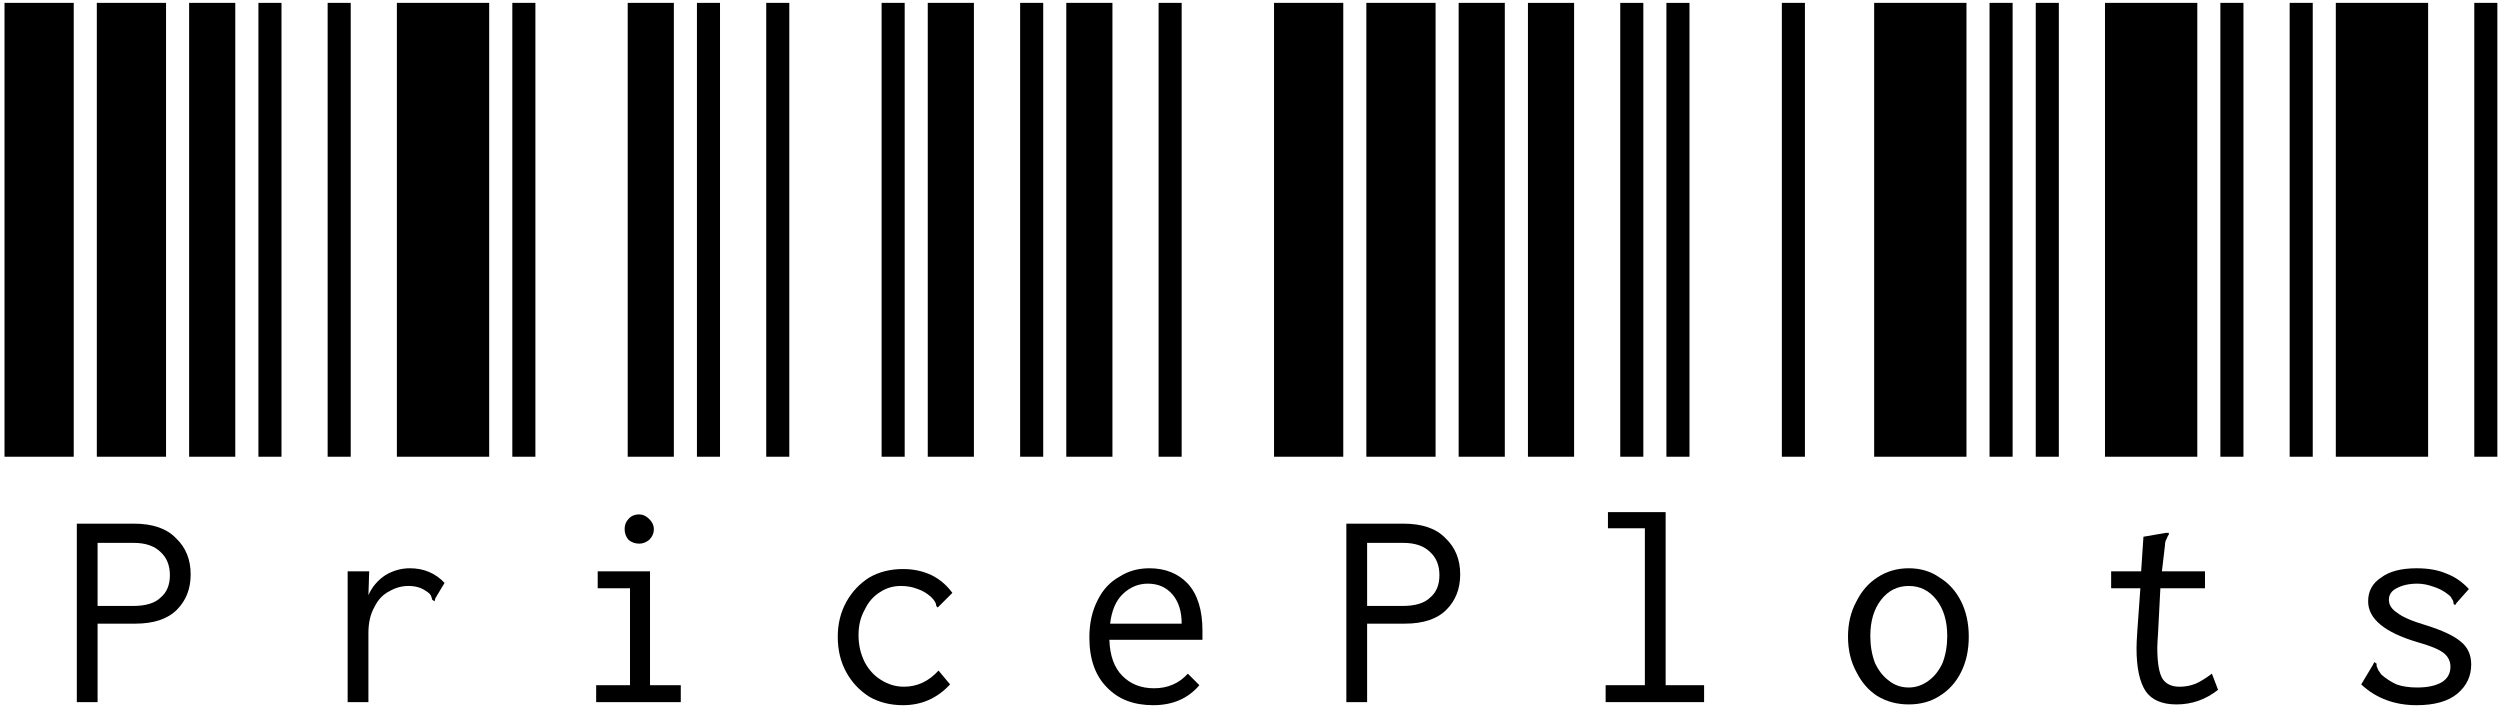
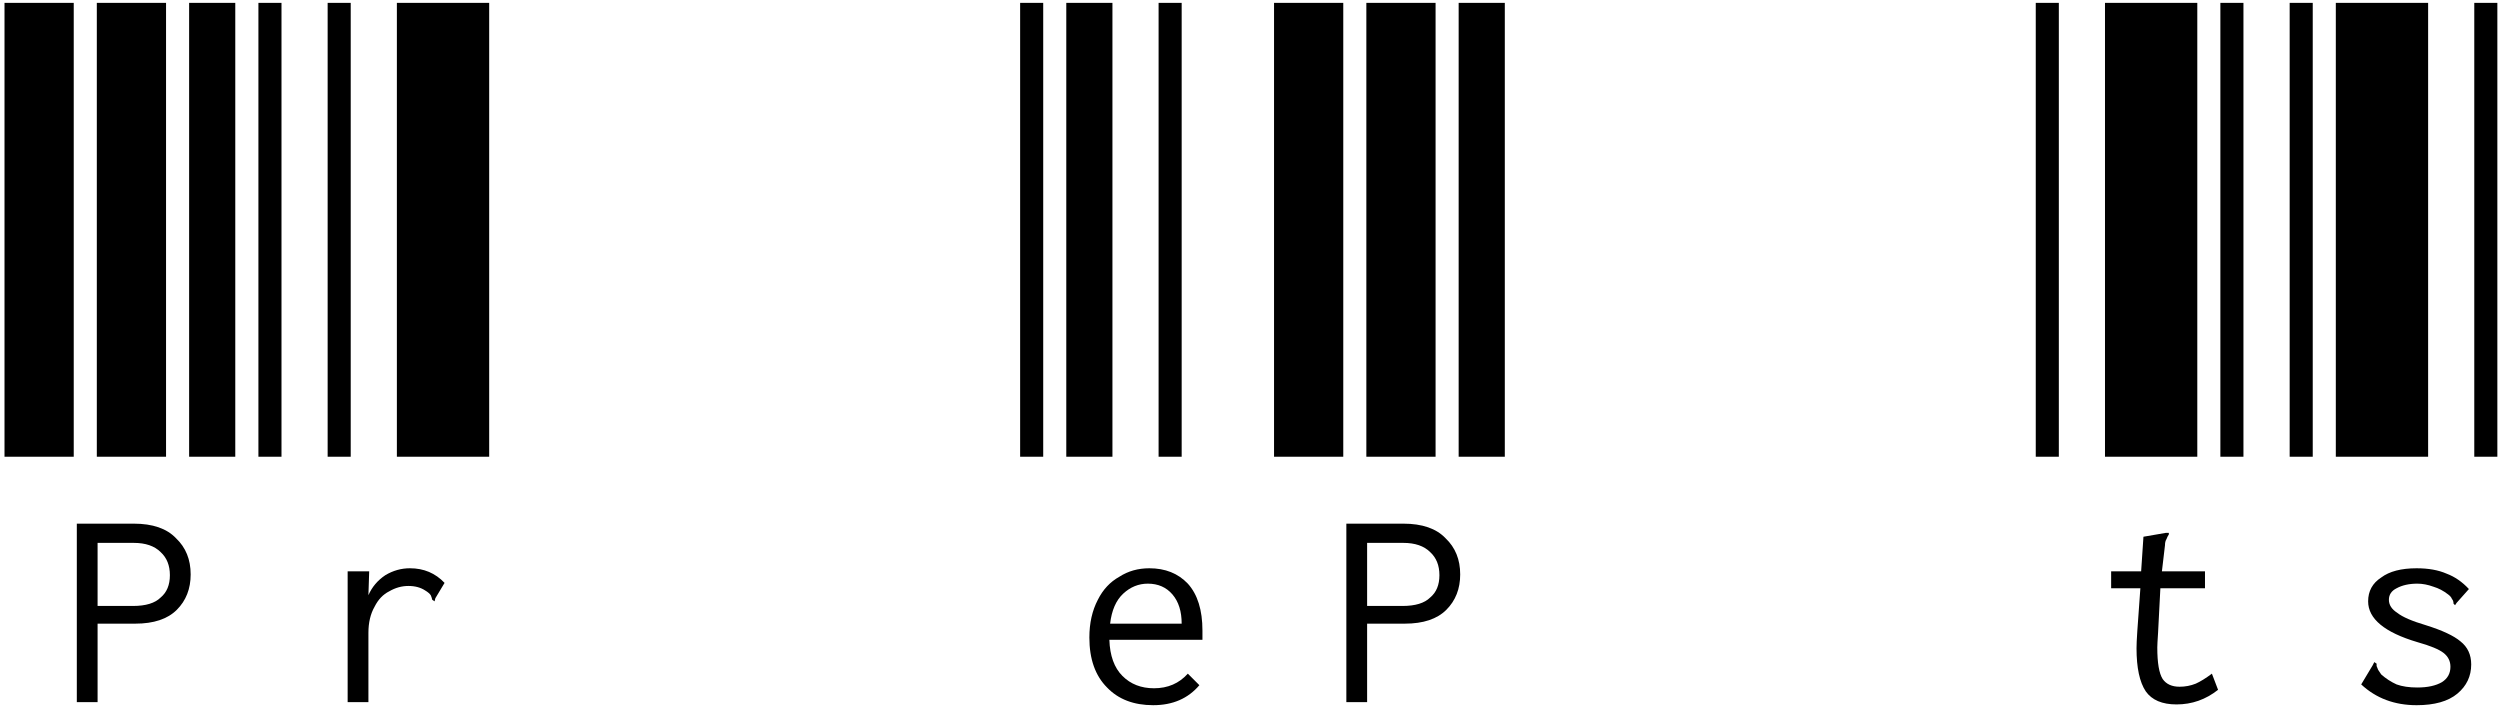
<svg xmlns="http://www.w3.org/2000/svg" fill="none" height="59" viewBox="0 0 208 59" width="208">
  <g fill="#000">
    <path d="m190.5 38v-37.76h1.92v37.76zm3.84 0v-37.76h7.68v37.76zm11.52 0v-37.76h1.92v37.76zm-4.8 20.672c-1.835 0-3.371-.576-4.608-1.728l.96-1.6.128-.256.192.128v.192c.043.128.085.235.128.32.085.128.171.256.256.384.384.341.811.619 1.28.832.469.171 1.045.256 1.728.256.853 0 1.536-.149 2.048-.448.469-.299.704-.725.704-1.28 0-.469-.192-.853-.576-1.152s-1.109-.597-2.176-.896c-2.731-.811-4.096-1.941-4.096-3.392 0-.853.363-1.515 1.088-1.984.683-.512 1.664-.768 2.944-.768.981 0 1.813.149 2.496.448.683.256 1.301.683 1.856 1.28l-1.024 1.152-.128.192-.128-.128c0-.171-.043-.299-.128-.384-.043-.128-.149-.256-.32-.384-.384-.299-.789-.512-1.216-.64-.469-.171-.917-.256-1.344-.256-.683 0-1.259.128-1.728.384-.427.213-.64.533-.64.96s.235.789.704 1.088c.427.341 1.216.683 2.368 1.024 1.365.427 2.325.875 2.88 1.344.597.469.896 1.109.896 1.92 0 .981-.384 1.792-1.152 2.432s-1.899.96-3.392.96z" />
    <path d="m169.375 38v-37.76h1.92v37.76zm5.76 0v-37.76h7.68v37.76zm9.6 0v-37.76h1.92v37.76zm-.192 19.392c-1.024.811-2.176 1.216-3.456 1.216-1.195 0-2.048-.363-2.56-1.088-.512-.768-.768-1.963-.768-3.584 0-.299.021-.768.064-1.408l.256-3.584h-2.432v-1.408h2.496l.192-2.88 1.856-.32h.256v.128c-.085.128-.149.256-.192.384-.085.128-.128.299-.128.512l-.256 2.176h3.584v1.408h-3.712l-.192 3.712c-.043.64-.064 1.045-.064 1.216 0 1.28.149 2.155.448 2.624.299.427.768.64 1.408.64.469 0 .917-.085 1.344-.256.384-.171.832-.448 1.344-.832z" />
-     <path d="m148.25 38v-37.76h1.92v37.76zm7.68 0v-37.76h7.68v37.76zm9.6 0v-37.76h1.92v37.76zm-6.72 20.608c-.981 0-1.856-.235-2.624-.704-.725-.469-1.301-1.131-1.728-1.984-.469-.853-.704-1.835-.704-2.944s.235-2.091.704-2.944c.427-.853 1.003-1.515 1.728-1.984.768-.512 1.643-.768 2.624-.768s1.835.256 2.56.768c.768.469 1.365 1.131 1.792 1.984s.64 1.835.64 2.944-.213 2.091-.64 2.944-1.024 1.515-1.792 1.984c-.725.469-1.579.704-2.56.704zm0-1.408c.597 0 1.152-.192 1.664-.576.469-.341.853-.832 1.152-1.472.256-.683.384-1.429.384-2.24 0-1.237-.299-2.24-.896-3.008s-1.365-1.152-2.304-1.152-1.707.384-2.304 1.152-.896 1.771-.896 3.008c0 .811.128 1.557.384 2.24.299.64.683 1.131 1.152 1.472.469.384 1.024.576 1.664.576z" />
-     <path d="m127.125 38v-37.76h3.84v37.76zm7.68 0v-37.76h1.92v37.76zm3.84 0v-37.76h1.92v37.76zm-5.056 19.008h3.264v-13.056h-3.072v-1.344h4.8v14.4h3.2v1.408h-8.192z" />
    <path d="m106 38v-37.76h5.76v37.76zm7.68 0v-37.76h5.76v37.76zm7.68 0v-37.76h3.84v37.76zm-9.344 5.568h4.736c1.579 0 2.752.405 3.52 1.216.811.768 1.216 1.771 1.216 3.008 0 1.195-.384 2.176-1.152 2.944s-1.92 1.152-3.456 1.152h-3.136v6.528h-1.728zm4.672 6.848c1.067 0 1.835-.235 2.304-.704.512-.427.768-1.045.768-1.856s-.256-1.451-.768-1.92c-.512-.512-1.259-.768-2.24-.768h-3.008v5.248z" />
    <path d="m84.875 38v-37.76h1.92v37.76zm3.84 0v-37.76h3.84v37.76zm7.68 0v-37.76h1.92v37.76zm-.448 20.672c-1.621 0-2.901-.491-3.84-1.472-.981-.981-1.472-2.368-1.472-4.16 0-1.195.235-2.24.704-3.136.427-.853 1.024-1.493 1.792-1.92.725-.469 1.557-.704 2.496-.704 1.323 0 2.389.427 3.2 1.28.811.896 1.216 2.197 1.216 3.904v.768h-7.744c.043 1.323.405 2.325 1.088 3.008s1.557 1.024 2.624 1.024c1.152 0 2.091-.405 2.816-1.216l.96.96c-.939 1.109-2.219 1.664-3.84 1.664zm2.368-6.784c0-1.024-.256-1.835-.768-2.432s-1.195-.896-2.048-.896c-.768 0-1.451.277-2.048.832s-.96 1.387-1.088 2.496z" />
-     <path d="m63.75 38v-37.76h1.92v37.76zm9.6 0v-37.76h1.92v37.76zm3.84 0v-37.76h3.84v37.76zm-2.048 20.672c-1.067 0-2.005-.235-2.816-.704-.811-.512-1.451-1.195-1.92-2.048s-.704-1.835-.704-2.944c0-1.067.235-2.027.704-2.88s1.109-1.536 1.92-2.048c.811-.469 1.749-.704 2.816-.704.853 0 1.643.171 2.368.512.683.341 1.259.832 1.728 1.472l-1.088 1.088-.128.128-.128-.128c0-.128-.043-.256-.128-.384-.043-.085-.149-.213-.32-.384-.341-.299-.704-.512-1.088-.64-.427-.171-.896-.256-1.408-.256-.64 0-1.216.171-1.728.512-.555.341-.981.832-1.28 1.472-.341.597-.512 1.301-.512 2.112s.171 1.557.512 2.24c.341.64.789 1.131 1.344 1.472.597.384 1.237.576 1.92.576 1.109 0 2.069-.448 2.88-1.344l.96 1.152c-1.067 1.152-2.368 1.728-3.904 1.728z" />
-     <path d="m42.625 38v-37.76h1.92v37.76zm9.6 0v-37.76h3.84v37.76zm5.76 0v-37.76h1.92v37.76zm-8.384 19.008h2.816v-8.064h-2.688v-1.408h4.352v9.472h2.56v1.408h-7.04zm3.584-11.776c-.341 0-.64-.107-.896-.32-.213-.256-.32-.555-.32-.896s.107-.619.32-.832c.213-.256.512-.384.896-.384.299 0 .576.128.832.384s.384.533.384.832c0 .341-.128.64-.384.896-.256.213-.533.32-.832.32z" />
    <path d="m21.5 38v-37.76h1.92v37.76zm5.76 0v-37.76h1.92v37.76zm5.76 0v-37.76h7.68v37.76zm1.088 9.28c1.152 0 2.112.405 2.88 1.216l-.768 1.28-.064.256-.192-.128c-.043-.171-.085-.299-.128-.384-.085-.128-.235-.256-.448-.384-.384-.256-.853-.384-1.408-.384s-1.088.149-1.6.448c-.512.256-.917.683-1.216 1.28-.341.597-.512 1.323-.512 2.176v5.76h-1.728v-10.88h1.792l-.064 1.984c.299-.683.768-1.237 1.408-1.664.64-.384 1.323-.576 2.048-.576z" />
    <path d="m.375 38v-37.76h5.76v37.76zm7.68 0v-37.76h5.76v37.76zm7.68 0v-37.76h3.84v37.76zm-9.344 5.568h4.736c1.579 0 2.752.405 3.52 1.216.811.768 1.216 1.771 1.216 3.008 0 1.195-.384 2.176-1.152 2.944s-1.92 1.152-3.456 1.152h-3.136v6.528h-1.728zm4.672 6.848c1.067 0 1.835-.235 2.304-.704.512-.427.768-1.045.768-1.856s-.256-1.451-.768-1.92c-.512-.512-1.259-.768-2.24-.768h-3.008v5.248z" />
  </g>
</svg>